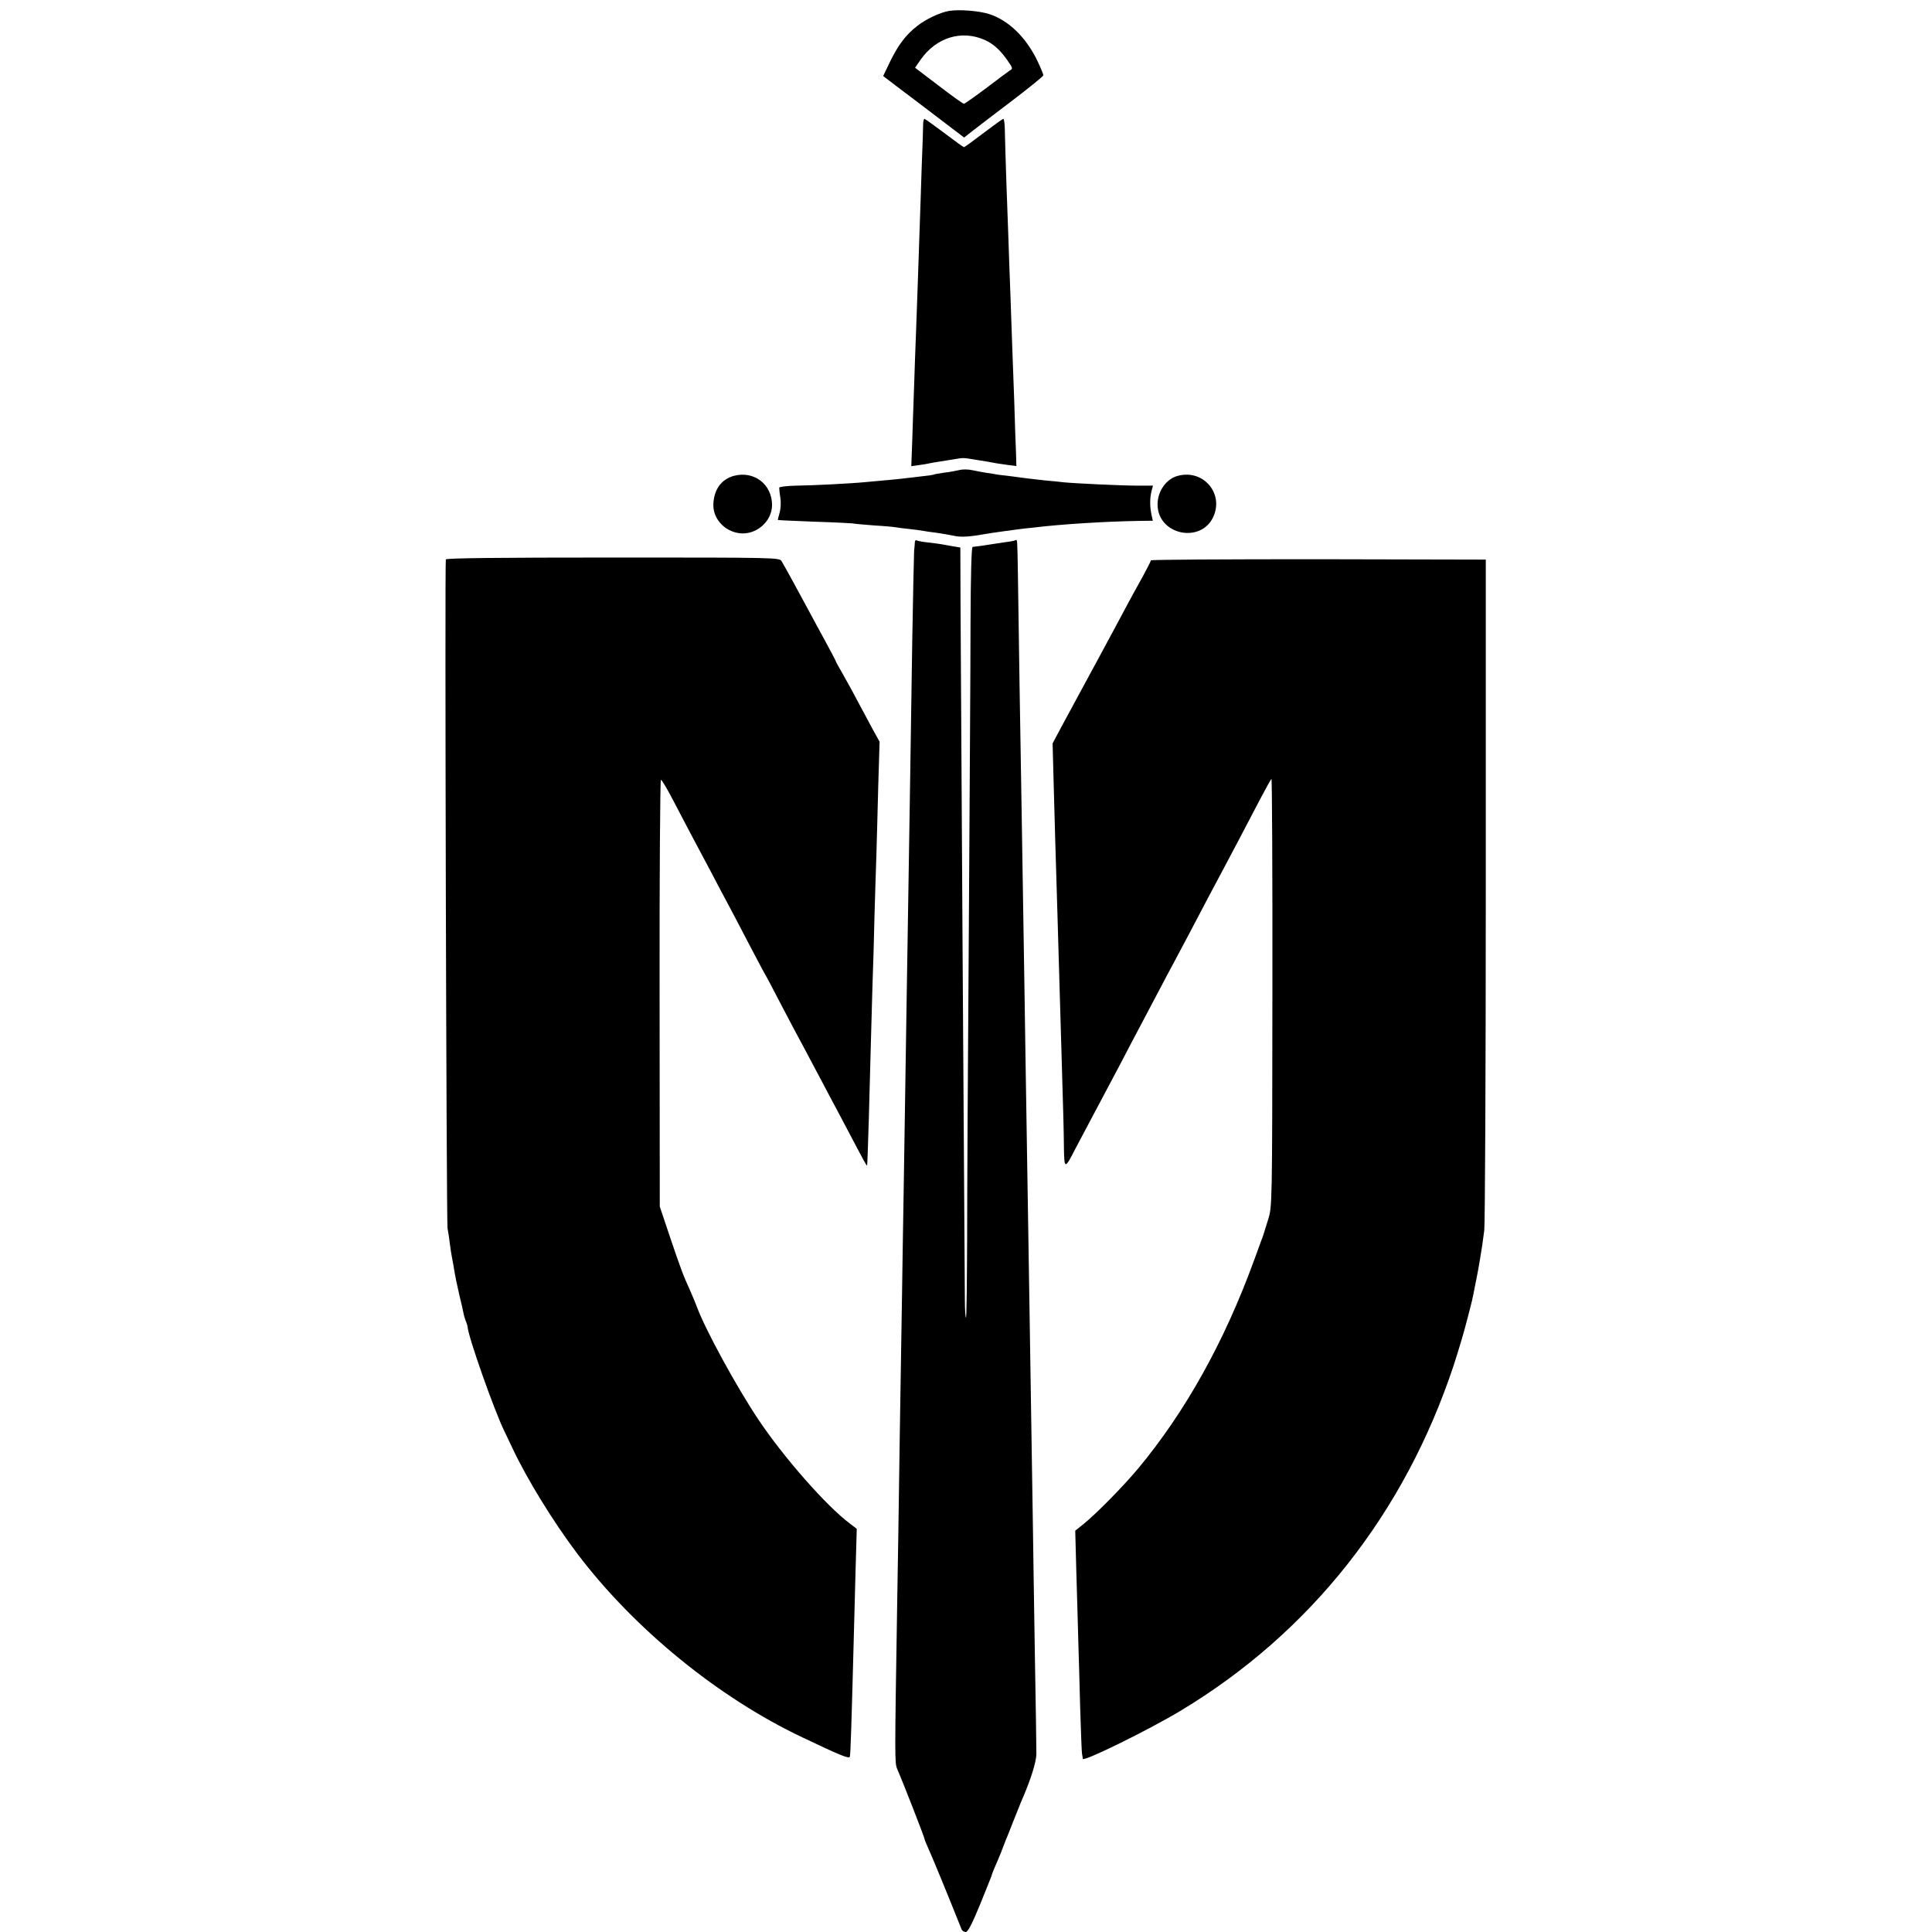
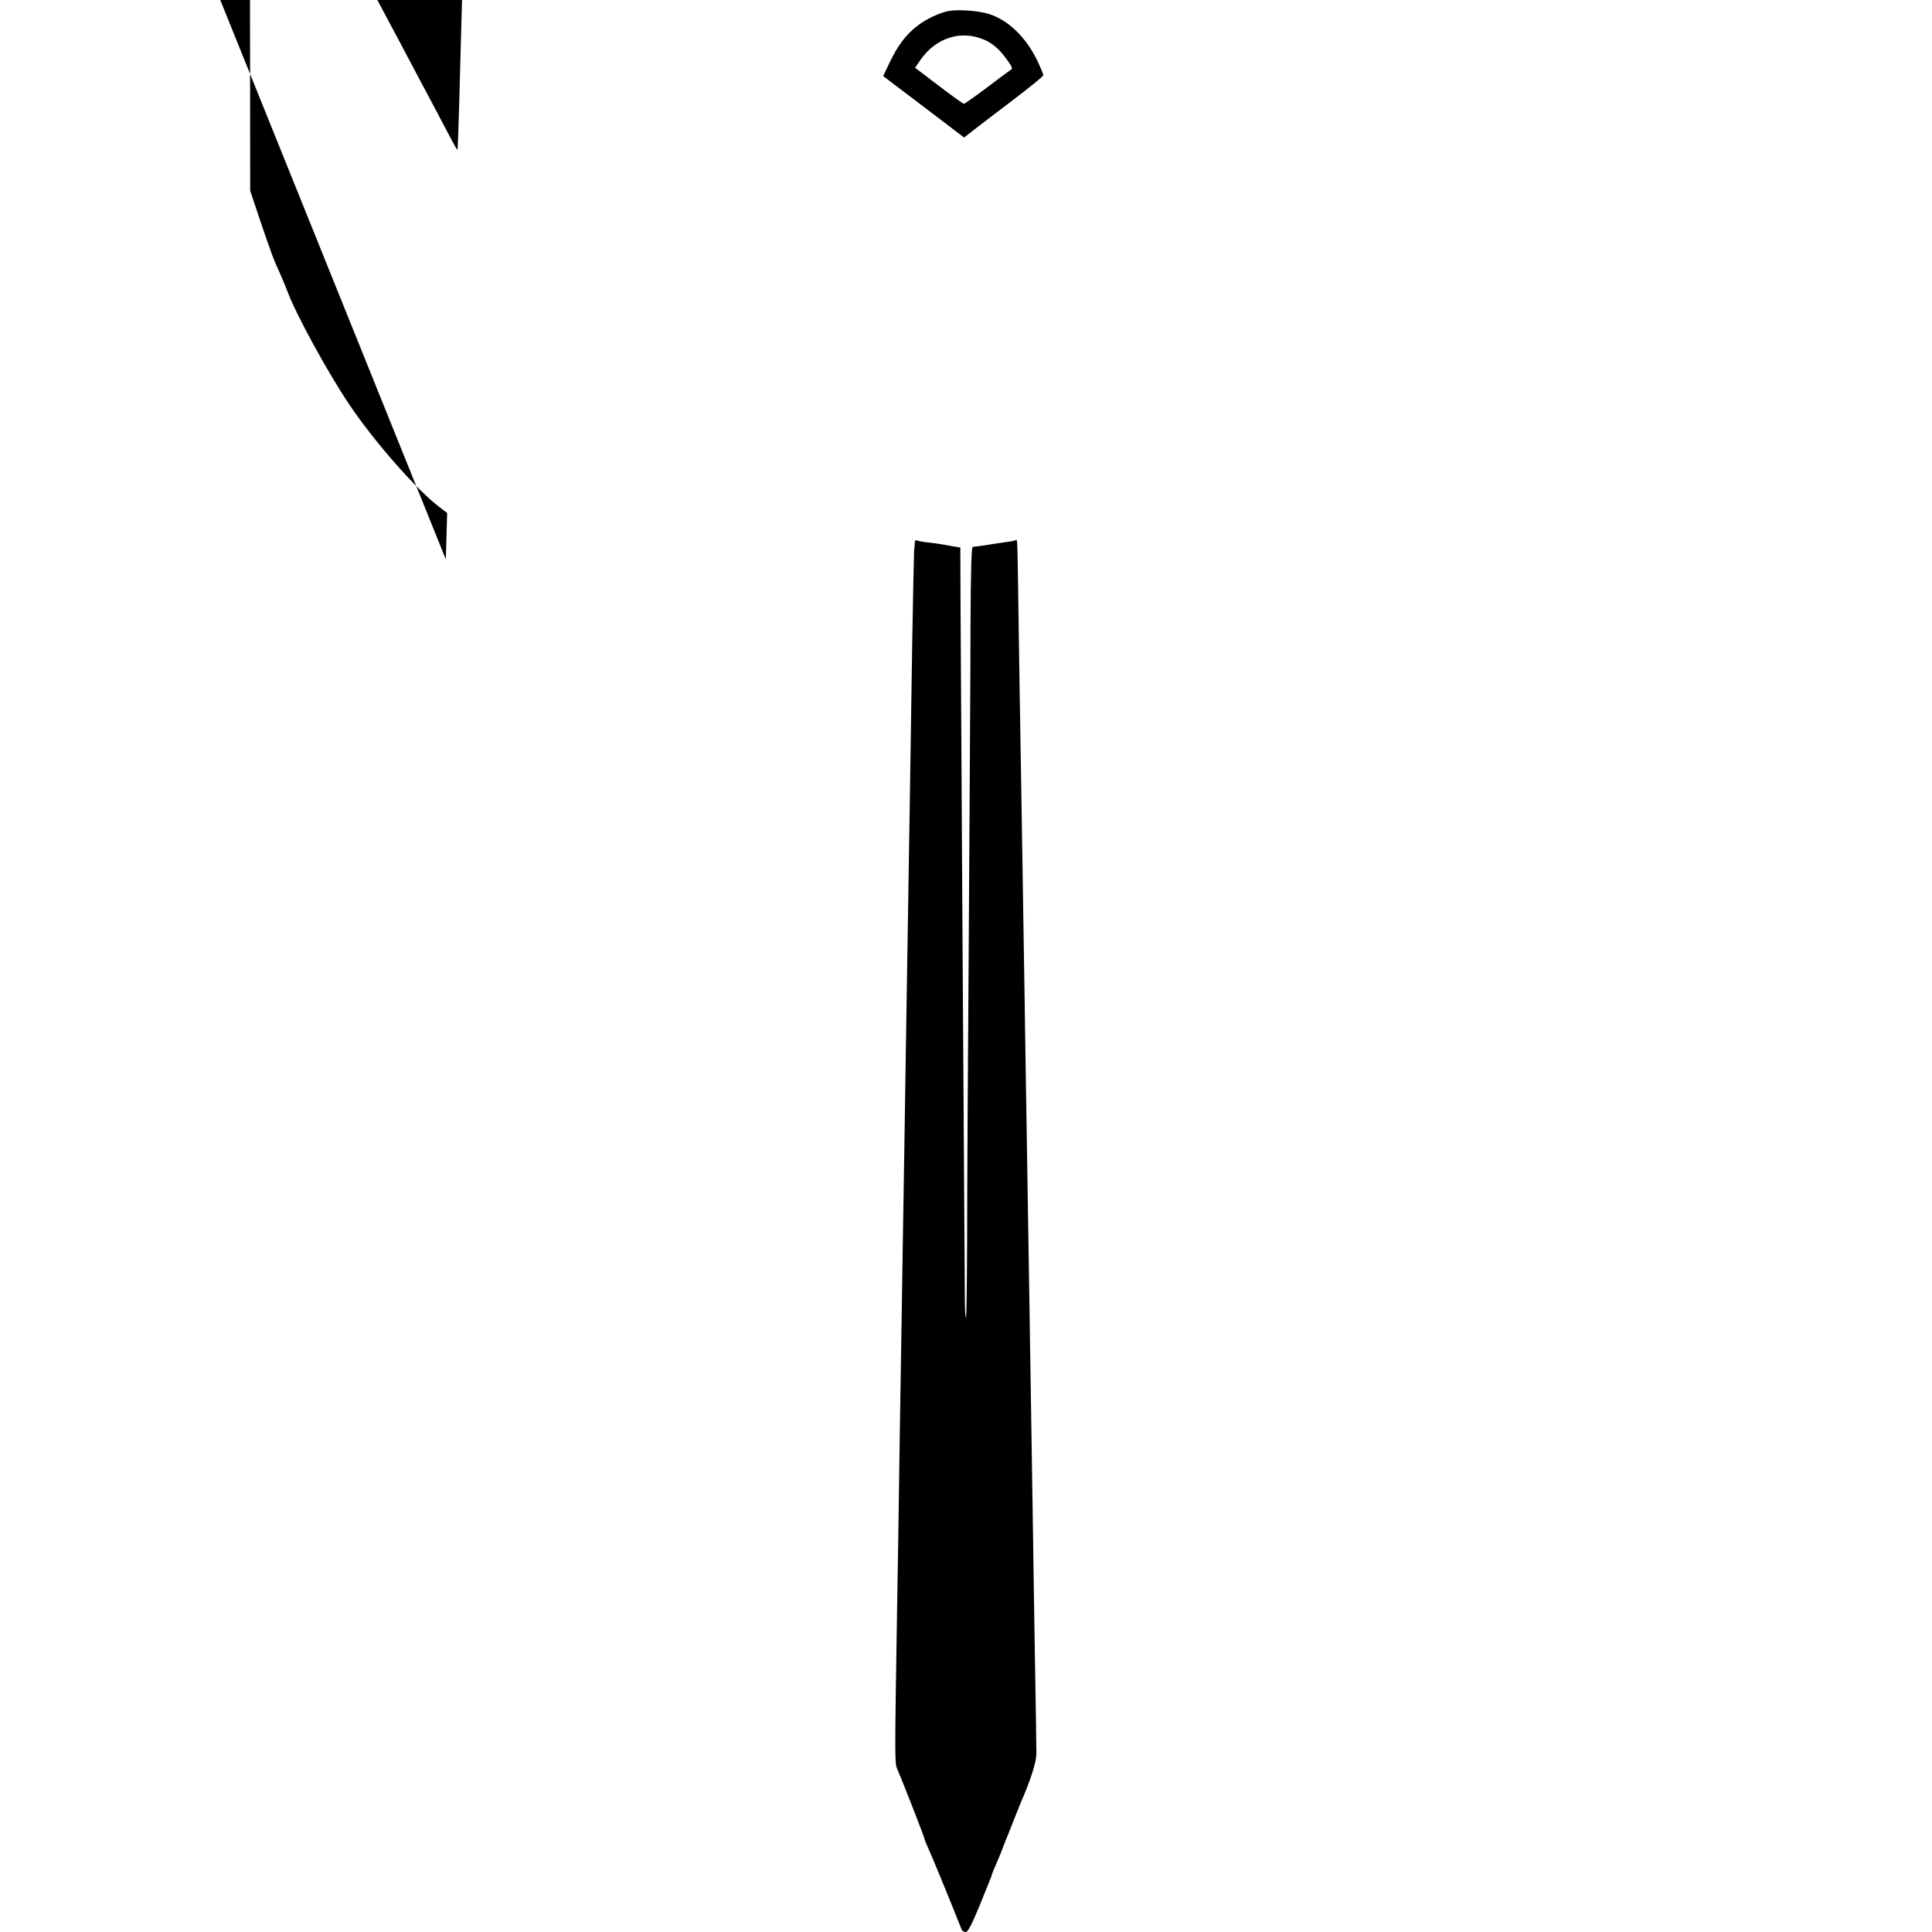
<svg xmlns="http://www.w3.org/2000/svg" version="1.0" width="1024pt" height="1024pt" viewBox="0 0 1024 1024" preserveAspectRatio="xMidYMid meet">
  <g transform="translate(0,1024) scale(0.1,-0.1)" fill="#000000" stroke="none">
    <path d="M5030 10182 c-48 -8 -124 -44 -169 -80 -60 -46 -103 -104 -146 -194 l-34 -71 80 -61 c45 -33 141 -107 215 -163 l134 -102 47 37 c27 21 121 93 211 161 89 68 162 127 162 132 0 5 -13 37 -29 71 -60 128 -155 221 -260 254 -54 17 -159 25 -211 16z m190 -154 c46 -21 81 -53 119 -107 29 -41 30 -46 14 -54 -9 -6 -66 -48 -126 -94 -60 -45 -114 -83 -118 -83 -5 0 -65 43 -134 96 l-125 95 29 42 c83 119 218 160 341 105z" />
-     <path d="M4893 9588 c0 -13 -3 -120 -8 -238 -4 -118 -8 -253 -10 -300 -5 -148 -15 -450 -20 -575 -3 -66 -7 -192 -10 -280 -3 -88 -8 -220 -10 -293 l-5 -133 42 6 c24 3 50 8 58 10 8 2 32 6 53 9 20 3 54 9 75 12 46 8 48 8 97 0 22 -4 55 -9 74 -12 18 -3 43 -8 55 -10 11 -2 39 -6 62 -9 l41 -5 -2 72 c-2 40 -6 159 -9 263 -4 105 -9 240 -11 300 -2 61 -7 189 -10 285 -4 96 -8 222 -10 280 -2 58 -7 195 -11 305 -4 110 -7 230 -8 268 0 37 -4 67 -8 67 -4 0 -51 -34 -105 -75 -54 -41 -100 -75 -104 -75 -3 0 -50 34 -104 75 -55 41 -102 75 -105 75 -3 0 -6 -10 -7 -22z" />
-     <path d="M5086 7749 c-16 -4 -52 -11 -80 -14 -28 -4 -53 -8 -56 -10 -3 -2 -30 -6 -60 -9 -30 -4 -68 -8 -85 -10 -27 -4 -113 -12 -215 -21 -81 -8 -282 -18 -368 -19 -52 -1 -92 -6 -92 -11 0 -6 2 -30 6 -54 4 -24 2 -59 -4 -79 -6 -20 -10 -37 -9 -38 1 -1 87 -5 190 -9 103 -3 195 -8 205 -9 9 -2 61 -7 116 -11 54 -3 106 -8 116 -10 9 -2 41 -6 71 -9 30 -3 63 -8 74 -10 11 -2 43 -7 70 -10 28 -4 67 -11 87 -15 44 -10 84 -7 203 14 26 4 113 16 145 20 14 2 50 6 80 9 147 18 378 32 552 35 l78 1 -7 33 c-9 42 -9 85 0 123 l8 30 -83 0 c-83 0 -336 12 -393 18 -16 2 -61 7 -100 10 -38 4 -81 9 -95 11 -14 2 -47 6 -75 10 -27 3 -61 7 -75 9 -14 3 -42 7 -62 10 -21 3 -55 10 -75 14 -21 5 -51 5 -67 1z" />
-     <path d="M3890 7718 c-66 -18 -105 -71 -109 -148 -4 -76 56 -145 137 -156 88 -12 174 61 174 149 0 110 -95 183 -202 155z" />
-     <path d="M6243 7718 c-66 -17 -114 -91 -107 -166 13 -147 223 -189 291 -59 65 126 -46 262 -184 225z" />
    <path d="M4849 7368 c0 -7 -2 -29 -4 -48 -1 -19 -6 -237 -10 -485 -4 -247 -8 -544 -10 -660 -2 -115 -6 -401 -10 -635 -4 -234 -8 -515 -10 -625 -2 -110 -6 -400 -10 -645 -4 -245 -8 -524 -10 -620 -1 -96 -6 -384 -10 -640 -4 -256 -9 -548 -10 -650 -1 -102 -6 -387 -10 -635 -13 -810 -13 -828 0 -860 35 -81 145 -364 145 -371 0 -4 9 -26 19 -48 15 -31 117 -279 178 -433 3 -7 13 -13 22 -13 11 0 33 42 76 147 33 81 60 149 61 152 0 3 5 17 11 31 18 41 36 85 38 90 5 14 18 47 25 65 5 11 23 56 40 100 18 44 36 89 40 100 52 118 83 216 83 260 0 28 -3 264 -8 525 -4 261 -9 556 -10 655 -3 197 -15 963 -20 1280 -3 197 -13 814 -20 1255 -2 124 -6 414 -10 645 -4 231 -8 515 -10 630 -2 116 -7 415 -11 665 -4 250 -8 523 -9 605 -3 179 -3 177 -12 172 -5 -3 -30 -8 -58 -11 -27 -4 -66 -10 -85 -13 -19 -3 -44 -7 -55 -8 -11 -1 -25 -3 -30 -4 -6 -1 -10 -143 -11 -403 0 -222 -5 -954 -9 -1628 -5 -674 -9 -1410 -9 -1637 -1 -226 -3 -414 -6 -416 -3 -3 -6 40 -6 96 -5 656 -20 3106 -23 3694 l-1 291 -42 7 c-24 4 -52 9 -62 11 -11 2 -42 6 -69 9 -28 3 -54 8 -59 11 -4 3 -8 -1 -9 -8z" />
-     <path d="M2363 7275 c-6 -17 3 -3507 9 -3545 4 -19 9 -55 12 -80 3 -25 8 -55 10 -66 2 -12 7 -37 10 -55 10 -62 17 -93 32 -159 9 -36 18 -75 20 -87 2 -12 8 -33 13 -45 5 -13 9 -25 9 -28 1 -48 141 -445 195 -555 8 -16 27 -56 42 -88 76 -163 216 -391 345 -562 302 -399 748 -763 1194 -974 195 -93 244 -113 250 -103 4 6 9 167 21 622 1 52 6 206 9 341 l7 246 -38 29 c-125 94 -350 351 -482 548 -118 176 -282 478 -326 596 -7 19 -23 58 -35 85 -42 93 -48 110 -106 280 l-57 170 -1 1133 c-1 622 3 1131 7 1129 5 -1 30 -43 56 -92 26 -50 73 -139 105 -200 32 -60 81 -153 109 -205 27 -52 64 -122 82 -155 18 -33 65 -123 105 -200 40 -77 81 -153 90 -170 10 -16 48 -88 85 -160 37 -71 80 -152 95 -180 15 -27 51 -95 80 -150 29 -55 70 -131 90 -170 21 -38 62 -117 93 -175 90 -171 100 -190 103 -187 1 1 5 112 9 247 9 326 12 457 19 695 4 110 9 281 11 380 3 99 7 243 10 320 2 77 7 244 10 372 l7 232 -35 63 c-19 35 -56 104 -82 153 -26 50 -63 116 -81 148 -19 32 -34 60 -34 62 0 2 -25 51 -56 107 -31 57 -72 132 -91 168 -39 73 -122 225 -140 255 -11 20 -25 20 -894 20 -605 0 -883 -3 -886 -10z" />
-     <path d="M6100 7270 c0 -4 -21 -45 -46 -91 -26 -46 -61 -110 -78 -142 -47 -88 -73 -137 -165 -307 -46 -85 -96 -177 -111 -205 -15 -27 -48 -89 -74 -137 l-47 -88 6 -227 c6 -229 9 -320 20 -688 3 -110 8 -265 10 -345 2 -80 7 -248 11 -375 10 -343 12 -401 13 -510 2 -113 5 -113 60 -5 16 31 60 114 98 185 38 72 100 189 138 260 37 72 85 162 105 200 21 39 63 120 95 180 32 61 70 133 85 160 15 28 53 100 85 160 69 132 134 255 185 350 36 67 81 153 191 363 28 53 54 100 58 104 3 4 6 -505 5 -1130 -1 -1135 -1 -1137 -23 -1207 -28 -90 -27 -88 -34 -105 -3 -8 -22 -60 -42 -115 -157 -429 -362 -797 -613 -1099 -79 -94 -215 -233 -288 -293 l-45 -36 6 -226 c4 -124 8 -282 10 -351 2 -69 7 -229 10 -356 4 -127 8 -240 10 -250 2 -10 4 -22 4 -26 2 -18 351 154 519 255 688 414 1187 1046 1447 1831 24 74 56 180 70 237 27 103 31 120 40 169 3 14 7 36 10 50 6 28 11 57 20 110 10 58 13 82 22 150 4 36 8 850 8 1810 l0 1744 -887 2 c-489 0 -888 -2 -888 -6z" />
+     <path d="M2363 7275 l7 246 -38 29 c-125 94 -350 351 -482 548 -118 176 -282 478 -326 596 -7 19 -23 58 -35 85 -42 93 -48 110 -106 280 l-57 170 -1 1133 c-1 622 3 1131 7 1129 5 -1 30 -43 56 -92 26 -50 73 -139 105 -200 32 -60 81 -153 109 -205 27 -52 64 -122 82 -155 18 -33 65 -123 105 -200 40 -77 81 -153 90 -170 10 -16 48 -88 85 -160 37 -71 80 -152 95 -180 15 -27 51 -95 80 -150 29 -55 70 -131 90 -170 21 -38 62 -117 93 -175 90 -171 100 -190 103 -187 1 1 5 112 9 247 9 326 12 457 19 695 4 110 9 281 11 380 3 99 7 243 10 320 2 77 7 244 10 372 l7 232 -35 63 c-19 35 -56 104 -82 153 -26 50 -63 116 -81 148 -19 32 -34 60 -34 62 0 2 -25 51 -56 107 -31 57 -72 132 -91 168 -39 73 -122 225 -140 255 -11 20 -25 20 -894 20 -605 0 -883 -3 -886 -10z" />
  </g>
</svg>